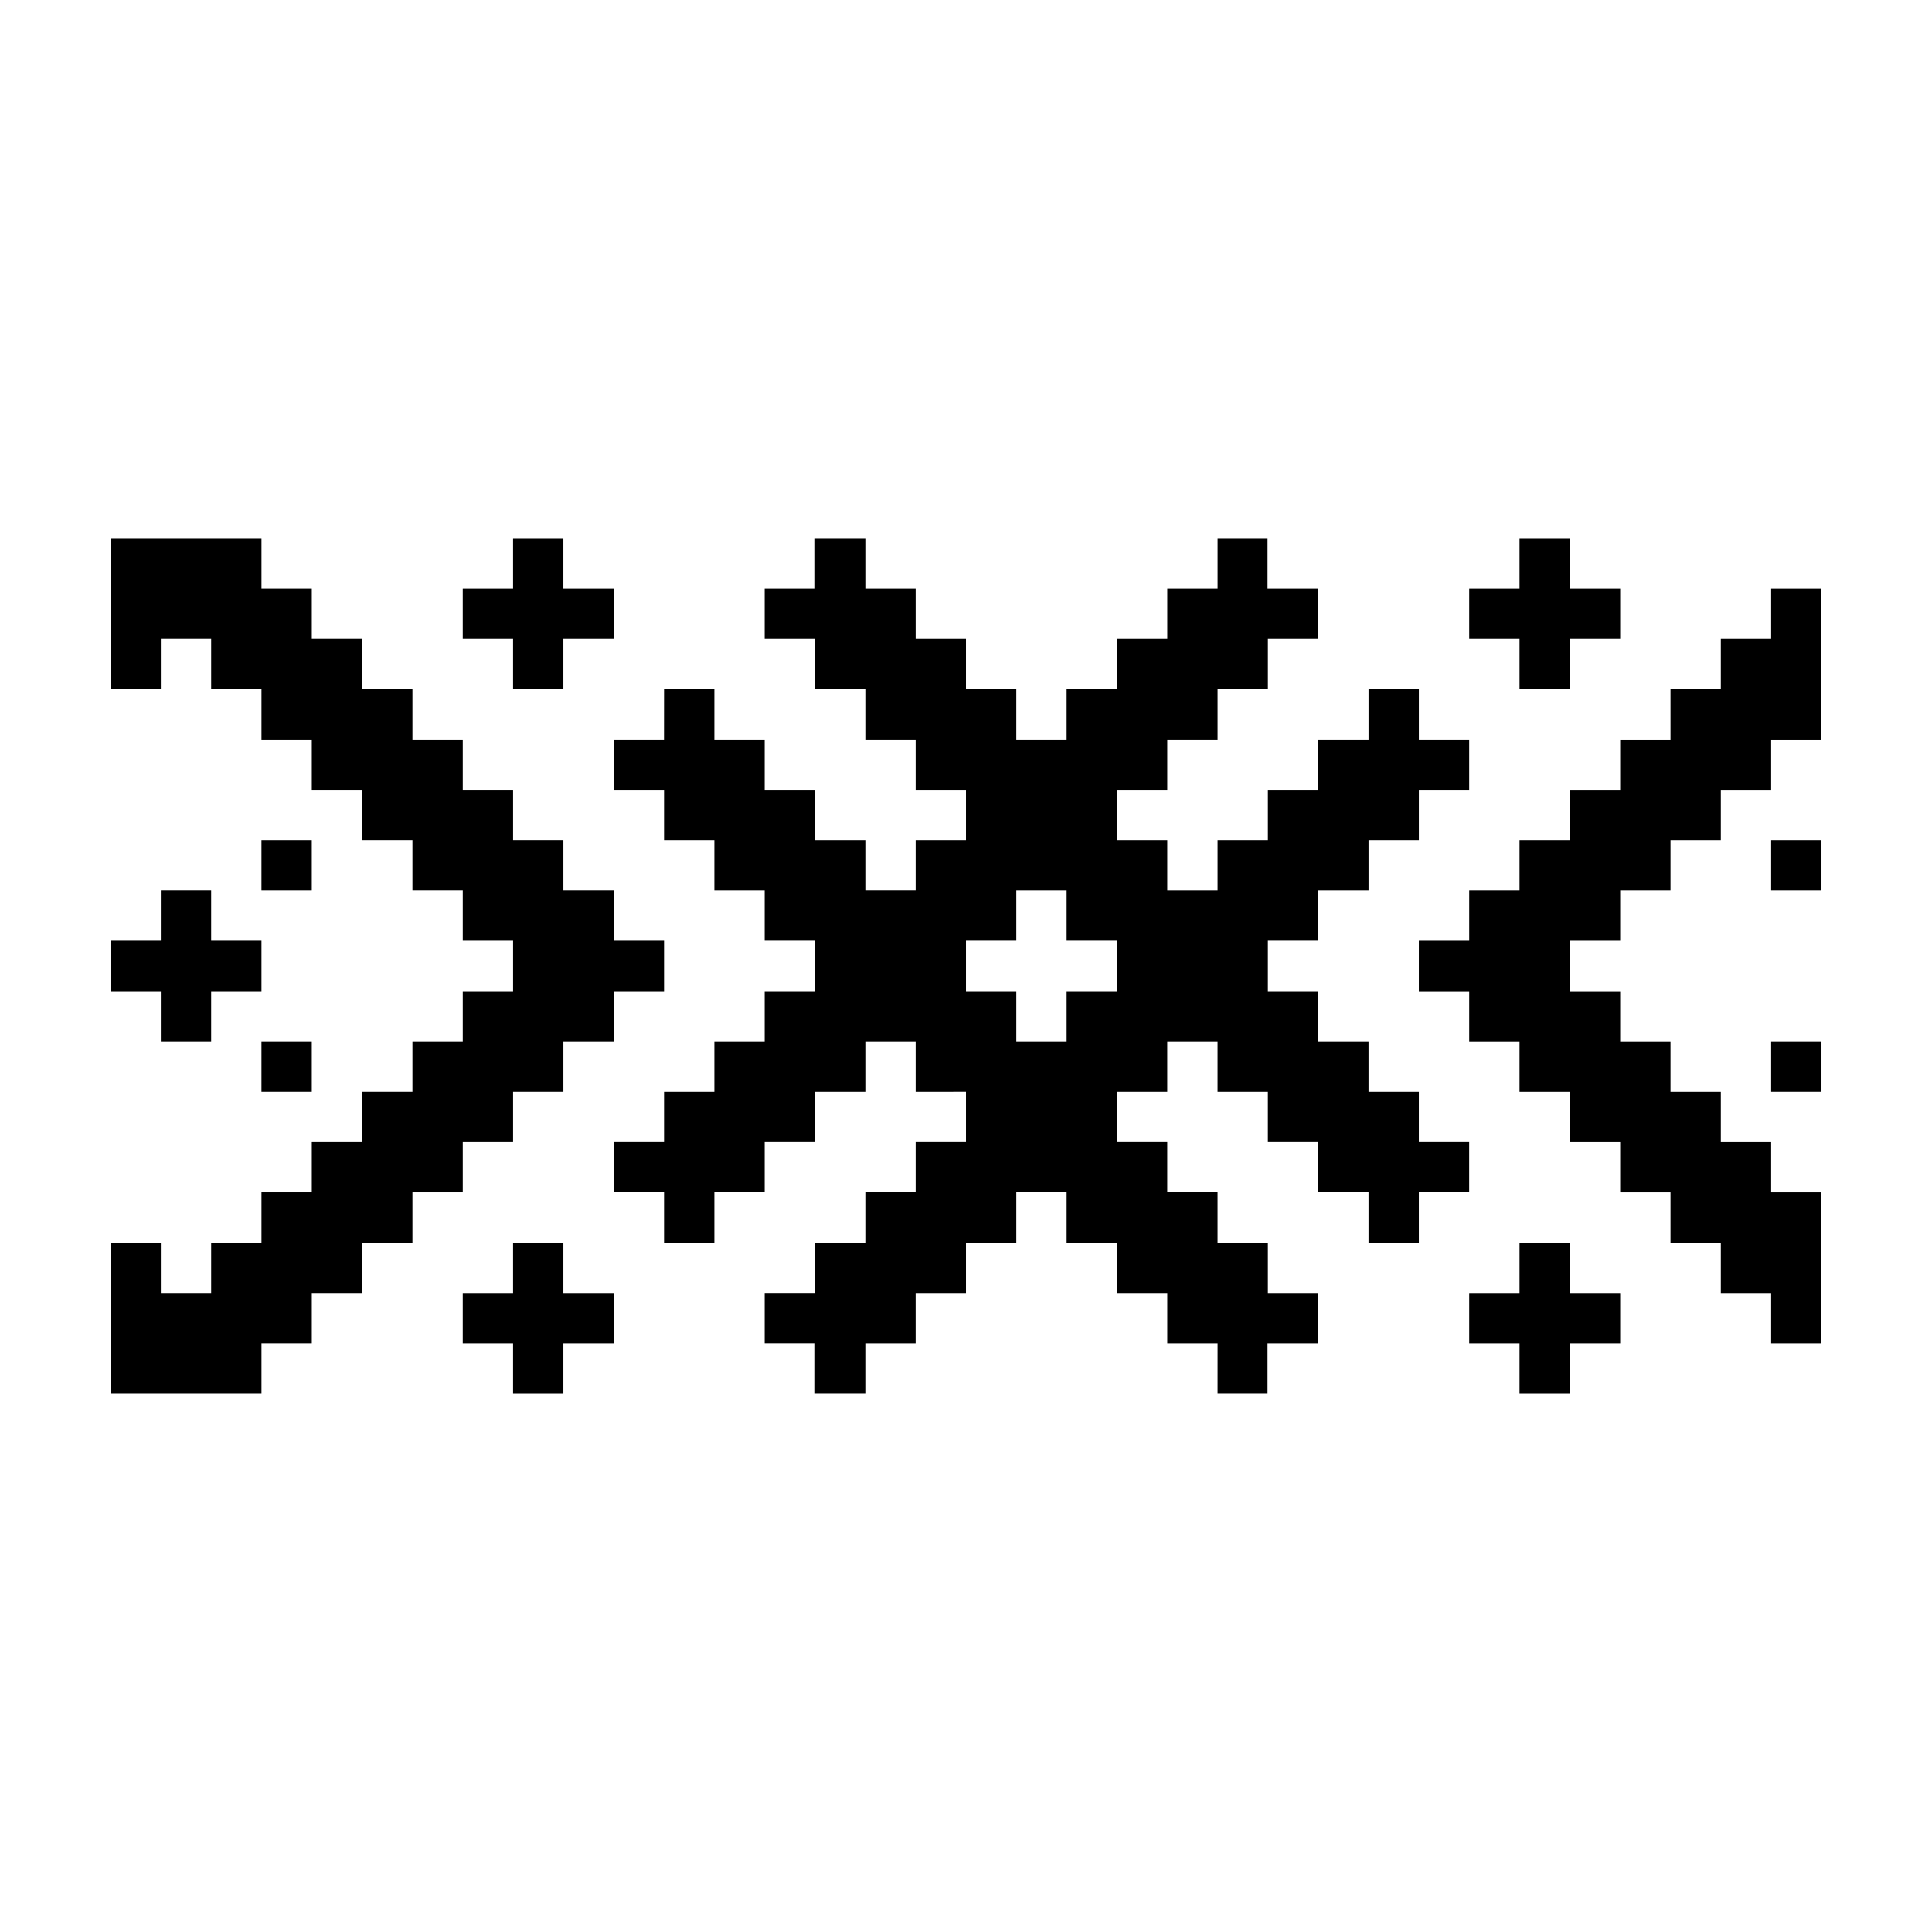
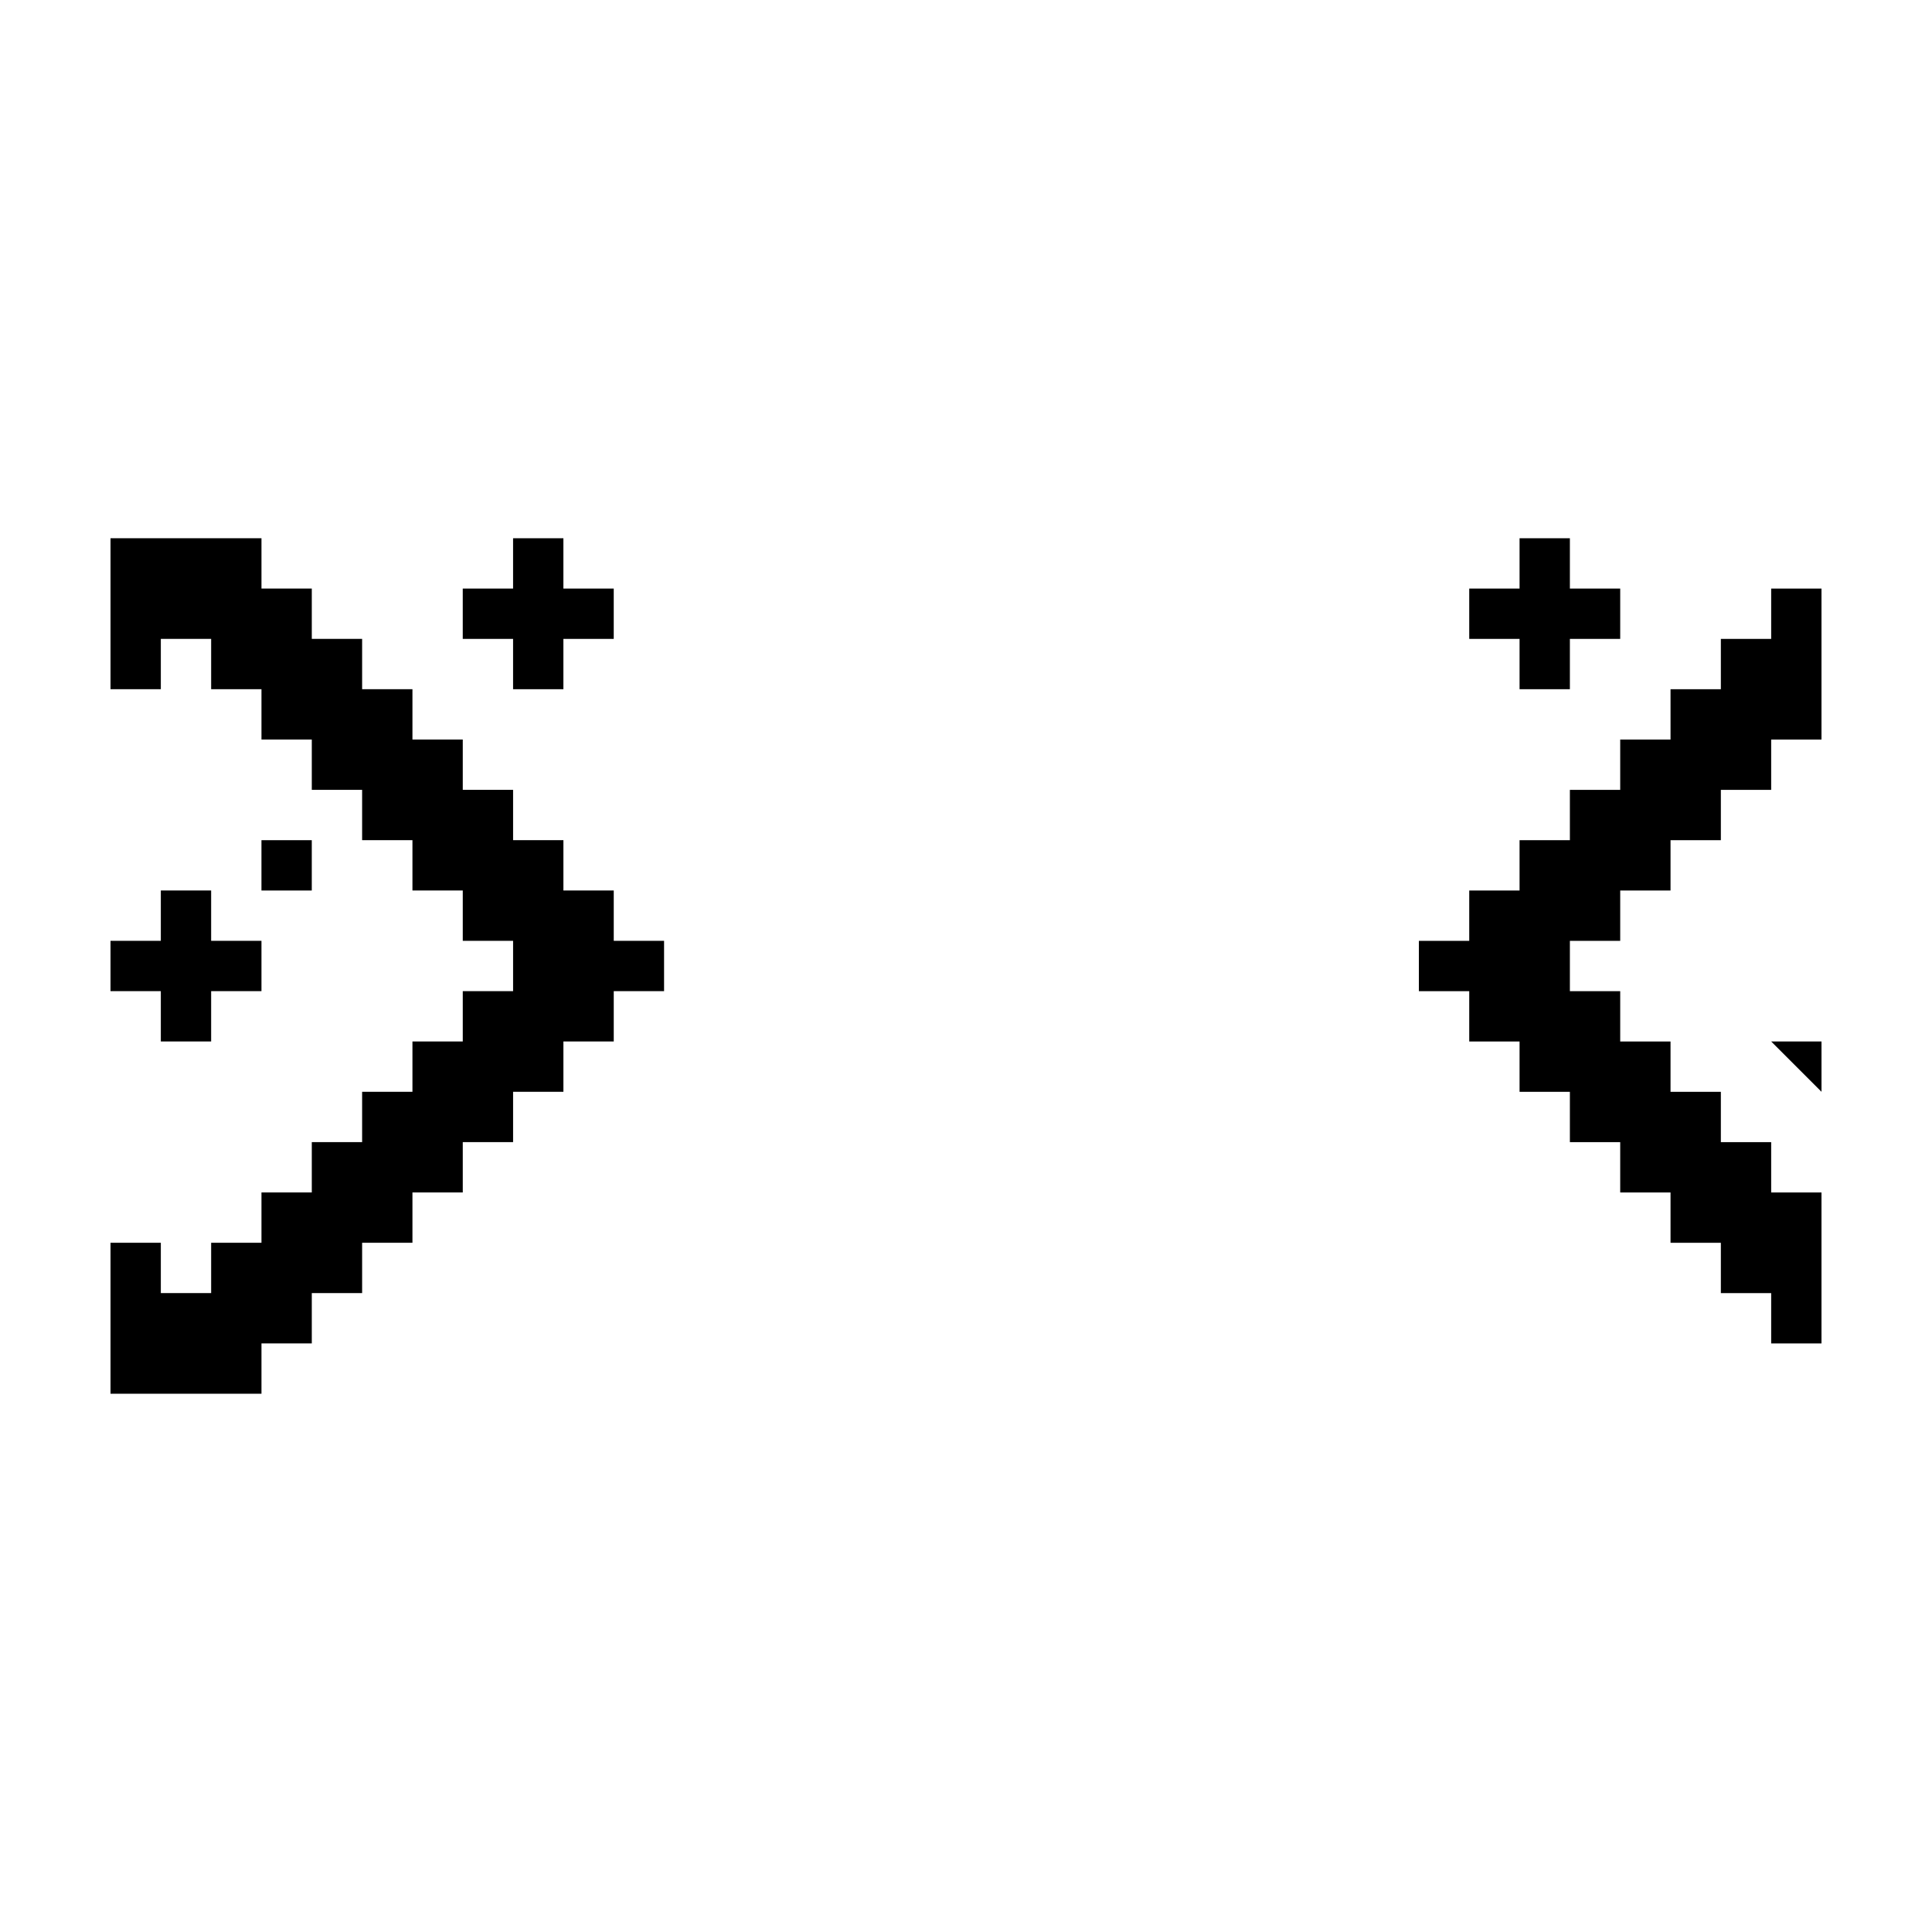
<svg xmlns="http://www.w3.org/2000/svg" fill="#000000" width="800px" height="800px" version="1.1" viewBox="144 144 512 512">
  <g>
-     <path d="m493.35 393.33v-13.336h13.336v-13.336h13.336v-13.336h13.336v-13.336h-13.336v-13.336h-13.336v13.336h-13.336v13.336h-13.336v13.336h-13.336v13.336h-13.336v-13.336h-13.336v-13.336h13.336v-13.336h13.336v-13.336h13.336v-13.336h13.336v-13.336h-13.43v-13.34h-13.238v13.336h-13.336v13.336h-13.336v13.336h-13.336v13.336h-13.336v-13.336h-13.336v-13.336h-13.336v-13.336h-13.336v-13.336h-13.516v13.336h-13.156v13.336h13.336v13.336h13.336v13.336h13.336v13.336h13.336v13.336h-13.336v13.336h-13.336v-13.336h-13.336v-13.336h-13.336v-13.336h-13.336v-13.34l-13.336-0.004-0.012 13.348-13.324-0.012v13.348h13.336v13.336h13.336v13.336h13.336v13.336h13.336v13.336h-13.336v13.336h-13.336v13.336h-13.336v13.336h-13.336v13.336h13.336v13.336h13.336v-13.336h13.336v-13.336h13.336v-13.336h13.336v-13.336h13.336v13.336l13.336-0.004v13.336h-13.336v13.336h-13.336v13.336h-13.336v13.336h-13.336v13.336h13.156l-0.004 13.34h13.516v-13.336h13.336v-13.336h13.34v-13.336h13.336v-13.336h13.336v13.336h13.336v13.336h13.336v13.336h13.336l-0.004 13.336h13.238v-13.336h13.43v-13.336h-13.336v-13.336h-13.336v-13.336h-13.336v-13.336h-13.336v-13.336h13.336v-13.336h13.336v13.336h13.336v13.336h13.336v13.336h13.336v13.336h13.336v-13.336h13.336v-13.336h-13.336v-13.336h-13.336v-13.336h-13.336v-13.336h-13.336v-13.336zm-53.34 13.336h-13.336v13.336h-13.336v-13.336h-13.336v-13.336h13.336v-13.336h13.336v13.336h13.336z" />
    <path d="m613.38 299.98v13.336h-13.336v13.336h-13.336v13.336h-13.336v13.336h-13.336v13.336h-13.336v13.336h-13.336v13.34h-13.344v13.336h13.344v13.336h13.336v13.336h13.336v13.336h13.336v13.336h13.336v13.336h13.336v13.336h13.336v13.336h13.332v-40.008h-13.332v-13.336h-13.336v-13.336h-13.336v-13.336h-13.336v-13.336h-13.336v-13.336h13.336v-13.34h13.336v-13.336h13.336v-13.336h13.336v-13.336h13.332v-40.008z" />
    <path d="m186.62 420h13.336v-13.336h13.336v-13.336h-13.336v-13.34h-13.336v13.34h-13.336v13.336h13.336z" />
    <path d="m306.65 393.33v-13.34h-13.34v-13.336h-13.336v-13.336h-13.336v-13.336h-13.336v-13.336h-13.336v-13.336h-13.336v-13.336h-13.336v-13.336h-40.008v40.008h13.336v-13.336h13.336v13.336h13.336v13.336h13.336v13.336h13.336v13.336h13.336v13.336h13.336v13.34h13.336v13.336h-13.336v13.336h-13.336v13.336h-13.336v13.336h-13.336v13.336h-13.336v13.336h-13.336v13.336h-13.336v-13.336h-13.336v40.008h40.008v-13.336h13.336v-13.336h13.336v-13.336h13.336v-13.336h13.336v-13.336h13.336v-13.336h13.336v-13.336h13.34v-13.336h13.336v-13.336z" />
    <path d="m279.97 326.65h13.336v-13.336h13.34v-13.336h-13.34v-13.336h-13.336v13.336h-13.336v13.336h13.336z" />
-     <path d="m279.97 513.36h13.336v-13.336h13.34v-13.336h-13.34v-13.336h-13.336v13.336h-13.336v13.336h13.336z" />
    <path d="m546.7 326.65h13.336v-13.336h13.336v-13.336h-13.336v-13.336h-13.336v13.336h-13.336v13.336h13.336z" />
-     <path d="m546.7 513.36h13.336v-13.336h13.336v-13.336h-13.336v-13.336h-13.336v13.336h-13.336v13.336h13.336z" />
    <path d="m213.29 366.66h13.336v13.336h-13.336z" />
-     <path d="m213.29 420h13.336v13.336h-13.336z" />
-     <path d="m613.38 366.66h13.336v13.336h-13.336z" />
-     <path d="m613.38 420h13.336v13.336h-13.336z" />
+     <path d="m613.38 420h13.336v13.336z" />
  </g>
</svg>